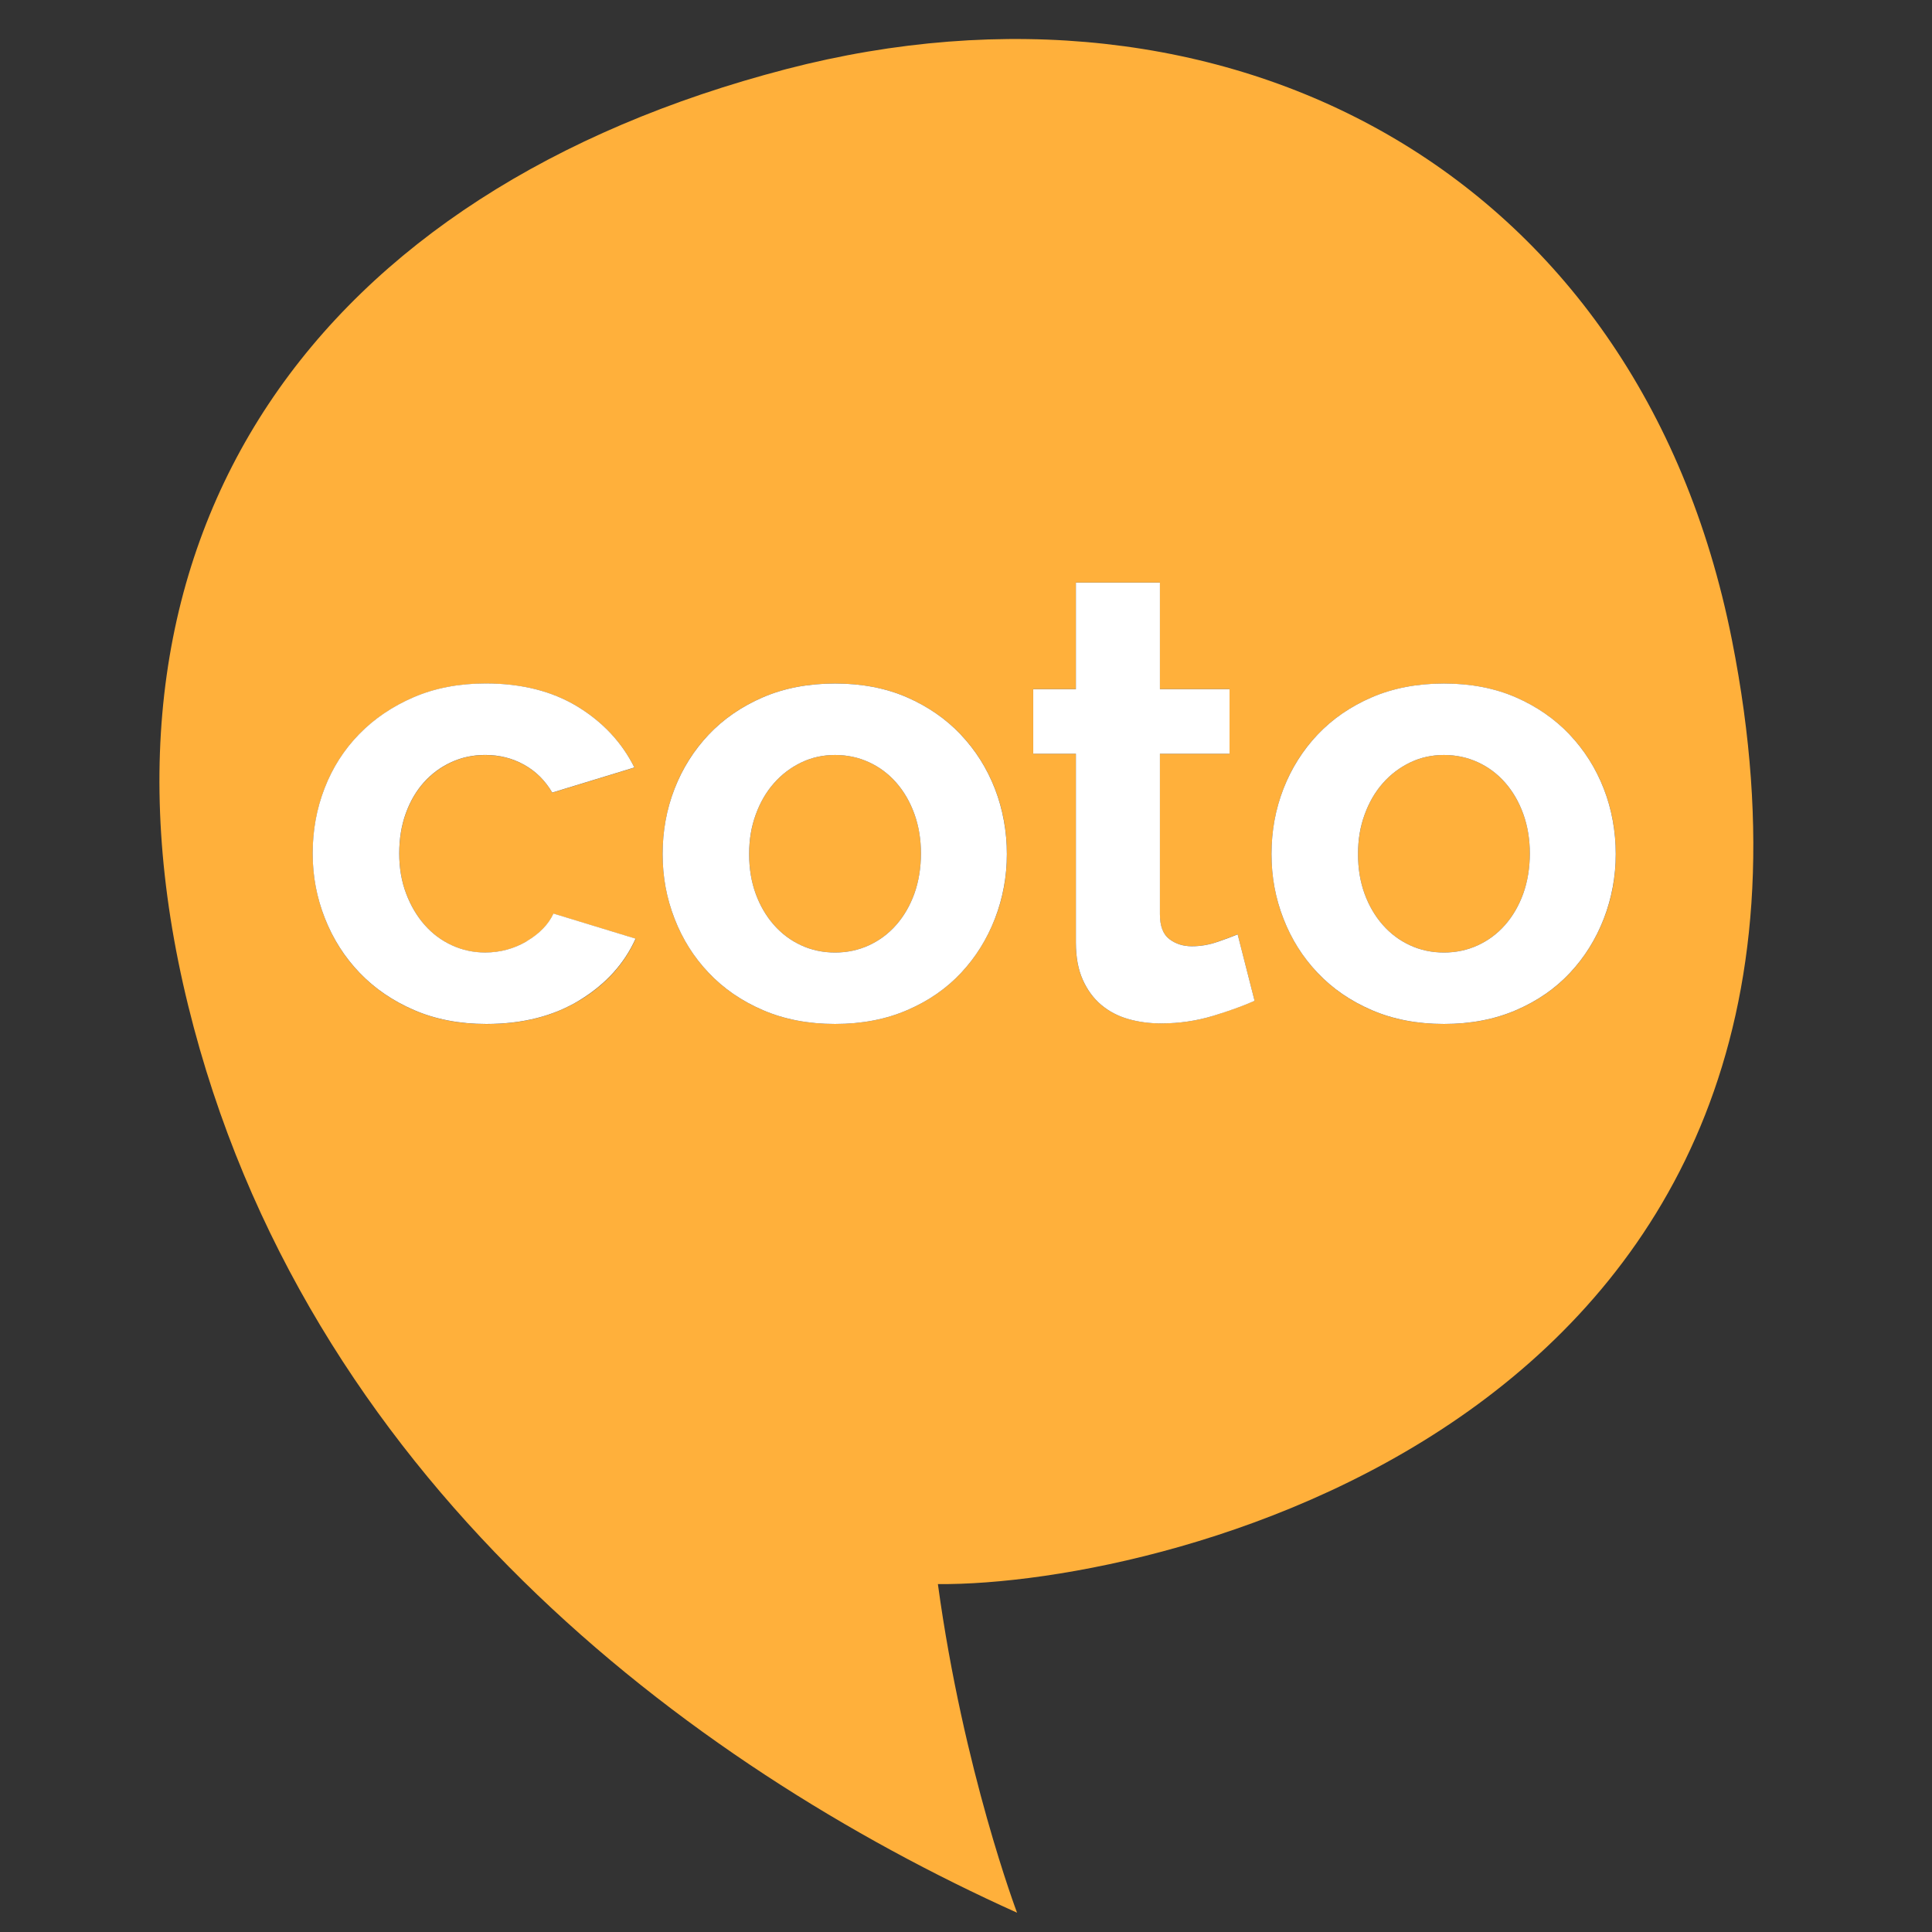
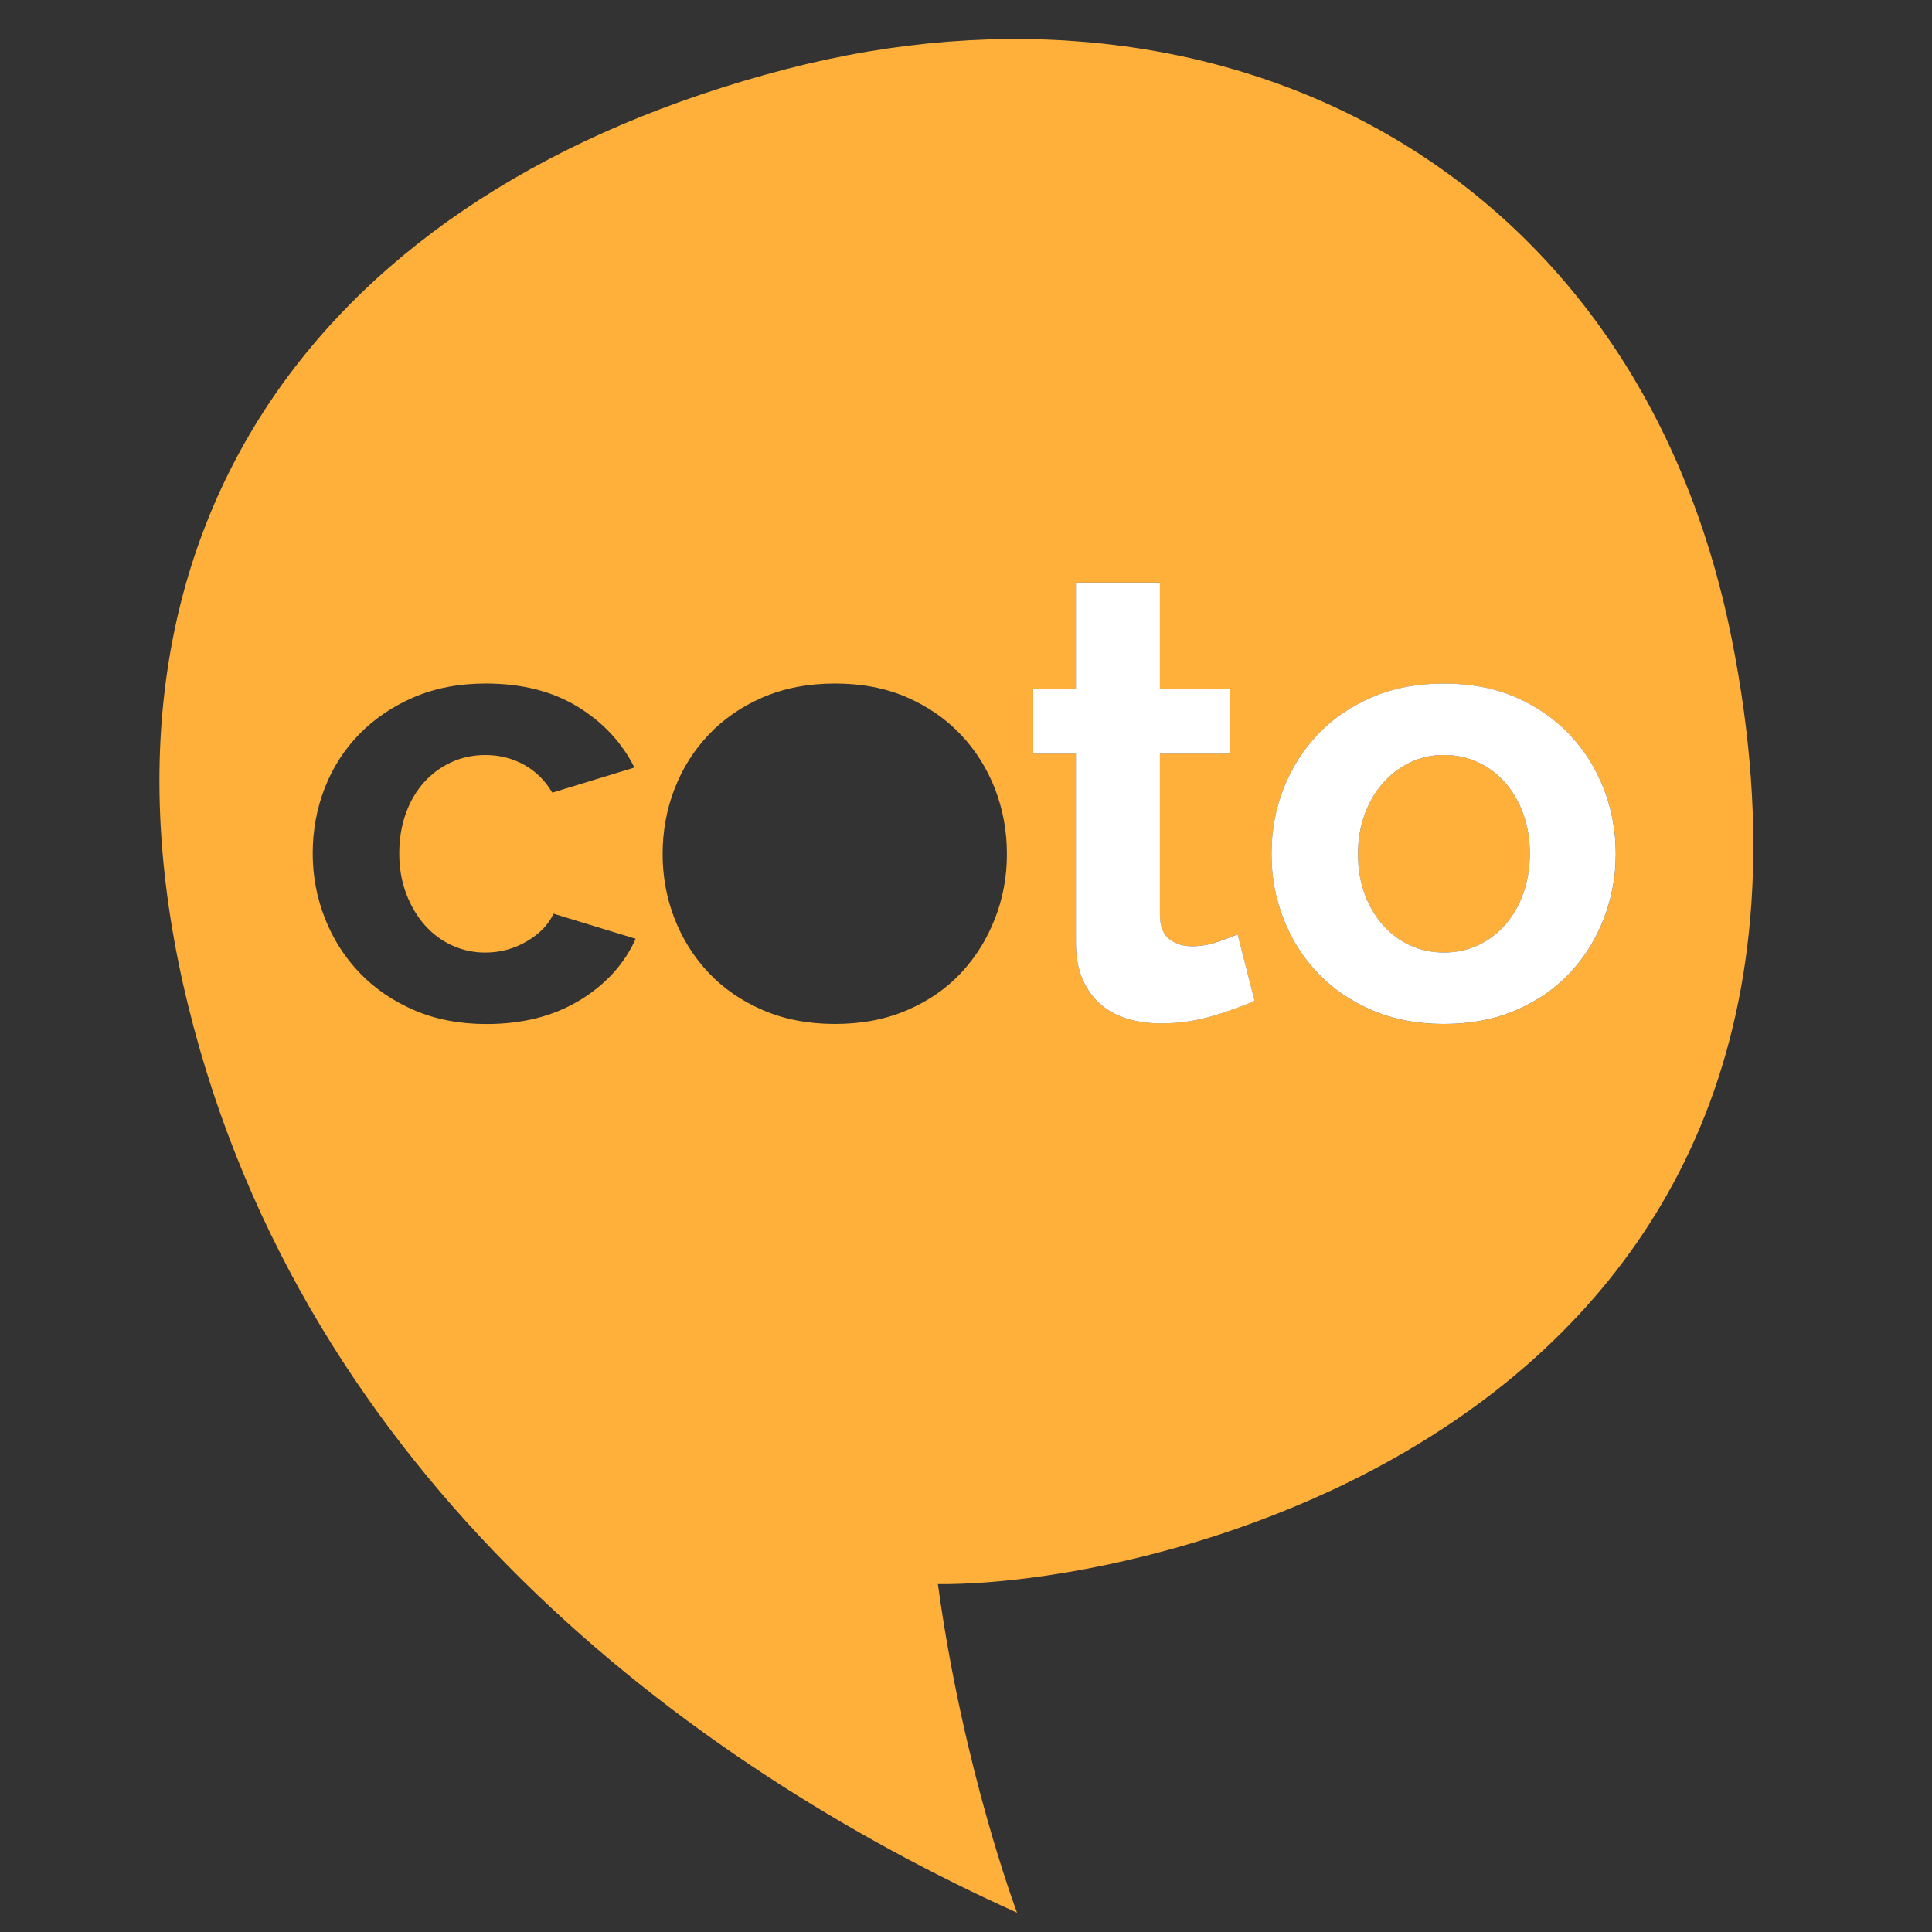
<svg xmlns="http://www.w3.org/2000/svg" id="a" data-name="Layer 1" viewBox="0 0 512 512">
  <rect x="0" y="0" width="512" height="512" fill="#333333" stroke="none" />
  <defs>
    <style>
      .b {
        fill: #fff;
      }

      .c {
        fill: #ffb03b;
      }
    </style>
  </defs>
  <g>
-     <path class="c" d="M237.5,207.39c-2.05-2.33-4.46-4.13-7.23-5.4-2.77-1.27-5.76-1.91-8.97-1.91s-6.21.67-8.97,1.99c-2.77,1.33-5.18,3.16-7.23,5.49-2.05,2.33-3.66,5.1-4.82,8.31-1.16,3.22-1.75,6.71-1.75,10.47s.58,7.39,1.75,10.55c1.16,3.16,2.77,5.9,4.82,8.23,2.05,2.33,4.46,4.13,7.23,5.4,2.77,1.27,5.76,1.91,8.97,1.91s6.2-.64,8.97-1.91c2.77-1.27,5.18-3.07,7.23-5.4,2.05-2.33,3.66-5.1,4.82-8.31,1.16-3.21,1.74-6.76,1.74-10.64s-.58-7.26-1.74-10.47c-1.16-3.21-2.77-5.98-4.82-8.31Z" />
    <path class="c" d="M398.86,207.39c-2.05-2.33-4.46-4.13-7.23-5.4-2.77-1.27-5.76-1.91-8.97-1.91s-6.21.67-8.97,1.99c-2.77,1.33-5.18,3.16-7.23,5.49-2.05,2.33-3.66,5.1-4.82,8.31-1.16,3.22-1.75,6.71-1.75,10.47s.58,7.39,1.75,10.55c1.16,3.16,2.77,5.9,4.82,8.23,2.05,2.33,4.46,4.13,7.23,5.4,2.77,1.27,5.76,1.91,8.97,1.91s6.2-.64,8.97-1.91c2.77-1.27,5.18-3.07,7.23-5.4,2.05-2.33,3.66-5.1,4.82-8.31,1.16-3.21,1.74-6.76,1.74-10.64s-.58-7.26-1.74-10.47c-1.16-3.21-2.77-5.98-4.82-8.31Z" />
    <path class="c" d="M458.96,169.5C434.1,44.31,324.18-11.78,208.37,18.31,84.81,50.41,18.83,140.29,49.87,266.5c30.78,125.16,132.52,201.12,219.66,240.39,0,0-14.21-37.55-20.98-87.09,60.55.55,251.29-44.47,210.41-250.31ZM153.66,265.06c-6.87,4.21-15.12,6.32-24.76,6.32-7.09,0-13.46-1.22-19.11-3.66-5.65-2.43-10.47-5.73-14.46-9.88-3.99-4.15-7.06-8.97-9.22-14.46-2.16-5.49-3.24-11.22-3.24-17.2s1.05-11.86,3.16-17.28c2.1-5.43,5.15-10.19,9.14-14.3,3.99-4.09,8.81-7.37,14.46-9.81,5.65-2.43,12.02-3.65,19.11-3.65,9.53,0,17.64,2.05,24.35,6.15,6.7,4.1,11.71,9.48,15.04,16.12l-21.77,6.65c-1.89-3.21-4.38-5.68-7.48-7.39-3.1-1.72-6.54-2.58-10.3-2.58-3.21,0-6.21.64-8.97,1.91-2.77,1.27-5.18,3.05-7.23,5.31-2.05,2.27-3.66,5.02-4.82,8.23-1.16,3.21-1.75,6.76-1.75,10.64s.61,7.42,1.83,10.64c1.22,3.21,2.85,5.98,4.9,8.31,2.05,2.33,4.46,4.13,7.23,5.4,2.77,1.27,5.71,1.91,8.81,1.91,3.99,0,7.67-1,11.05-2.99,3.38-1.99,5.73-4.43,7.06-7.31l21.77,6.65c-2.99,6.65-7.92,12.08-14.79,16.29ZM263.67,243.45c-2.11,5.43-5.1,10.22-8.97,14.37-3.88,4.15-8.64,7.45-14.29,9.88-5.65,2.44-12.02,3.66-19.11,3.66s-13.46-1.22-19.11-3.66c-5.65-2.43-10.44-5.73-14.37-9.88-3.93-4.15-6.95-8.95-9.06-14.37-2.11-5.43-3.16-11.14-3.16-17.12s1.05-11.86,3.16-17.28c2.1-5.43,5.12-10.22,9.06-14.37,3.93-4.15,8.72-7.45,14.37-9.89,5.65-2.43,12.02-3.65,19.11-3.65s13.43,1.22,19.03,3.65c5.59,2.44,10.36,5.74,14.29,9.89,3.93,4.15,6.95,8.95,9.06,14.37,2.1,5.43,3.16,11.19,3.16,17.28s-1.06,11.69-3.16,17.12ZM321.42,269.22c-4.38,1.33-8.95,1.99-13.71,1.99-3.11,0-6.01-.39-8.73-1.17-2.72-.77-5.1-2.02-7.14-3.74-2.05-1.71-3.69-3.93-4.9-6.65-1.22-2.72-1.83-6.01-1.83-9.89v-50.02h-11.3v-17.11h11.3v-28.25h22.27v28.25h18.45v17.11h-18.45v42.54c0,3.11.83,5.29,2.49,6.57,1.66,1.27,3.66,1.91,5.98,1.91s4.6-.39,6.81-1.17c2.22-.77,3.99-1.44,5.32-1.99l4.49,17.61c-2.99,1.33-6.68,2.66-11.05,4ZM382.66,271.37c-7.09,0-13.46-1.22-19.11-3.66-5.65-2.43-10.44-5.73-14.37-9.88-3.93-4.15-6.95-8.95-9.06-14.37-2.11-5.43-3.16-11.14-3.16-17.12s1.05-11.86,3.16-17.28c2.1-5.43,5.12-10.22,9.06-14.37,3.93-4.15,8.72-7.45,14.37-9.89,5.65-2.43,12.02-3.65,19.11-3.65s13.43,1.22,19.03,3.65c5.59,2.44,10.36,5.74,14.29,9.89,3.93,4.15,6.95,8.95,9.06,14.37,2.1,5.43,3.16,11.19,3.16,17.28s-1.05,11.69-3.16,17.12c-2.11,5.43-5.1,10.22-8.97,14.37-3.88,4.15-8.64,7.45-14.29,9.88-5.65,2.44-12.02,3.66-19.11,3.66Z" />
  </g>
-   <path class="b" d="M254.62,194.68c-3.93-4.15-8.7-7.45-14.29-9.89-5.59-2.43-11.94-3.65-19.03-3.65s-13.46,1.22-19.11,3.65c-5.65,2.44-10.44,5.74-14.37,9.89-3.93,4.15-6.95,8.95-9.06,14.37-2.11,5.43-3.16,11.19-3.16,17.28s1.05,11.69,3.16,17.12c2.1,5.43,5.12,10.22,9.06,14.37,3.93,4.15,8.72,7.45,14.37,9.88,5.65,2.44,12.02,3.66,19.11,3.66s13.46-1.22,19.11-3.66c5.65-2.43,10.42-5.73,14.29-9.88,3.88-4.15,6.87-8.95,8.97-14.37,2.1-5.43,3.16-11.14,3.16-17.12s-1.06-11.86-3.16-17.28c-2.11-5.43-5.13-10.22-9.06-14.37ZM242.32,236.81c-1.16,3.21-2.77,5.98-4.82,8.31-2.05,2.33-4.46,4.13-7.23,5.4-2.77,1.27-5.76,1.91-8.97,1.91s-6.21-.64-8.97-1.91c-2.77-1.27-5.18-3.07-7.23-5.4-2.05-2.33-3.66-5.07-4.82-8.23-1.16-3.16-1.75-6.67-1.75-10.55s.58-7.25,1.75-10.47c1.16-3.21,2.77-5.98,4.82-8.31,2.05-2.33,4.46-4.15,7.23-5.49,2.77-1.33,5.76-1.99,8.97-1.99s6.2.64,8.97,1.91c2.77,1.27,5.18,3.07,7.23,5.4,2.05,2.33,3.66,5.1,4.82,8.31,1.16,3.21,1.74,6.71,1.74,10.47s-.58,7.42-1.74,10.64Z" />
  <path class="b" d="M322.67,249.6c-2.22.78-4.49,1.17-6.81,1.17s-4.32-.64-5.98-1.91c-1.66-1.27-2.49-3.46-2.49-6.57v-42.54h18.45v-17.11h-18.45v-28.25h-22.27v28.25h-11.3v17.11h11.3v50.02c0,3.88.61,7.17,1.83,9.89,1.22,2.72,2.85,4.93,4.9,6.65,2.05,1.72,4.43,2.97,7.14,3.74,2.71.78,5.62,1.17,8.73,1.17,4.76,0,9.33-.67,13.71-1.99,4.38-1.33,8.06-2.66,11.05-4l-4.49-17.61c-1.33.55-3.1,1.22-5.32,1.99Z" />
-   <path class="b" d="M139.62,249.43c-3.38,1.99-7.07,2.99-11.05,2.99-3.1,0-6.04-.64-8.81-1.91-2.77-1.27-5.18-3.07-7.23-5.4-2.05-2.33-3.69-5.1-4.9-8.31-1.22-3.21-1.83-6.76-1.83-10.64s.58-7.42,1.75-10.64c1.16-3.21,2.77-5.95,4.82-8.23,2.05-2.27,4.46-4.04,7.23-5.31,2.77-1.27,5.76-1.91,8.97-1.91,3.77,0,7.2.86,10.3,2.58,3.1,1.71,5.59,4.18,7.48,7.39l21.77-6.65c-3.32-6.65-8.34-12.02-15.04-16.12-6.71-4.09-14.82-6.15-24.35-6.15-7.09,0-13.46,1.22-19.11,3.65-5.65,2.44-10.47,5.71-14.46,9.81-3.99,4.1-7.04,8.87-9.14,14.3-2.11,5.43-3.16,11.19-3.16,17.28s1.08,11.71,3.24,17.2c2.16,5.49,5.24,10.31,9.22,14.46,3.99,4.15,8.81,7.45,14.46,9.88,5.65,2.44,12.02,3.66,19.11,3.66,9.64,0,17.89-2.1,24.76-6.32,6.87-4.21,11.8-9.64,14.79-16.29l-21.77-6.65c-1.33,2.88-3.69,5.32-7.06,7.31Z" />
  <path class="b" d="M415.98,194.68c-3.93-4.15-8.7-7.45-14.29-9.89-5.59-2.43-11.94-3.65-19.03-3.65s-13.46,1.22-19.11,3.65c-5.65,2.44-10.44,5.74-14.37,9.89-3.93,4.15-6.95,8.95-9.06,14.37-2.11,5.43-3.16,11.19-3.16,17.28s1.05,11.69,3.16,17.12c2.1,5.43,5.12,10.22,9.06,14.37,3.93,4.15,8.72,7.45,14.37,9.88,5.65,2.44,12.02,3.66,19.11,3.66s13.46-1.22,19.11-3.66c5.65-2.43,10.41-5.73,14.29-9.88,3.88-4.15,6.87-8.95,8.97-14.37,2.1-5.43,3.16-11.14,3.16-17.12s-1.05-11.86-3.16-17.28c-2.11-5.43-5.13-10.22-9.06-14.37ZM403.68,236.81c-1.16,3.21-2.77,5.98-4.82,8.31-2.05,2.33-4.46,4.13-7.23,5.4-2.77,1.27-5.76,1.91-8.97,1.91s-6.21-.64-8.97-1.91c-2.77-1.27-5.18-3.07-7.23-5.4-2.05-2.33-3.66-5.07-4.82-8.23-1.16-3.16-1.75-6.67-1.75-10.55s.58-7.25,1.75-10.47c1.16-3.21,2.77-5.98,4.82-8.31,2.05-2.33,4.46-4.15,7.23-5.49,2.77-1.33,5.76-1.99,8.97-1.99s6.2.64,8.97,1.91c2.77,1.27,5.18,3.07,7.23,5.4s3.66,5.1,4.82,8.31c1.16,3.21,1.74,6.71,1.74,10.47s-.58,7.42-1.74,10.64Z" />
</svg>